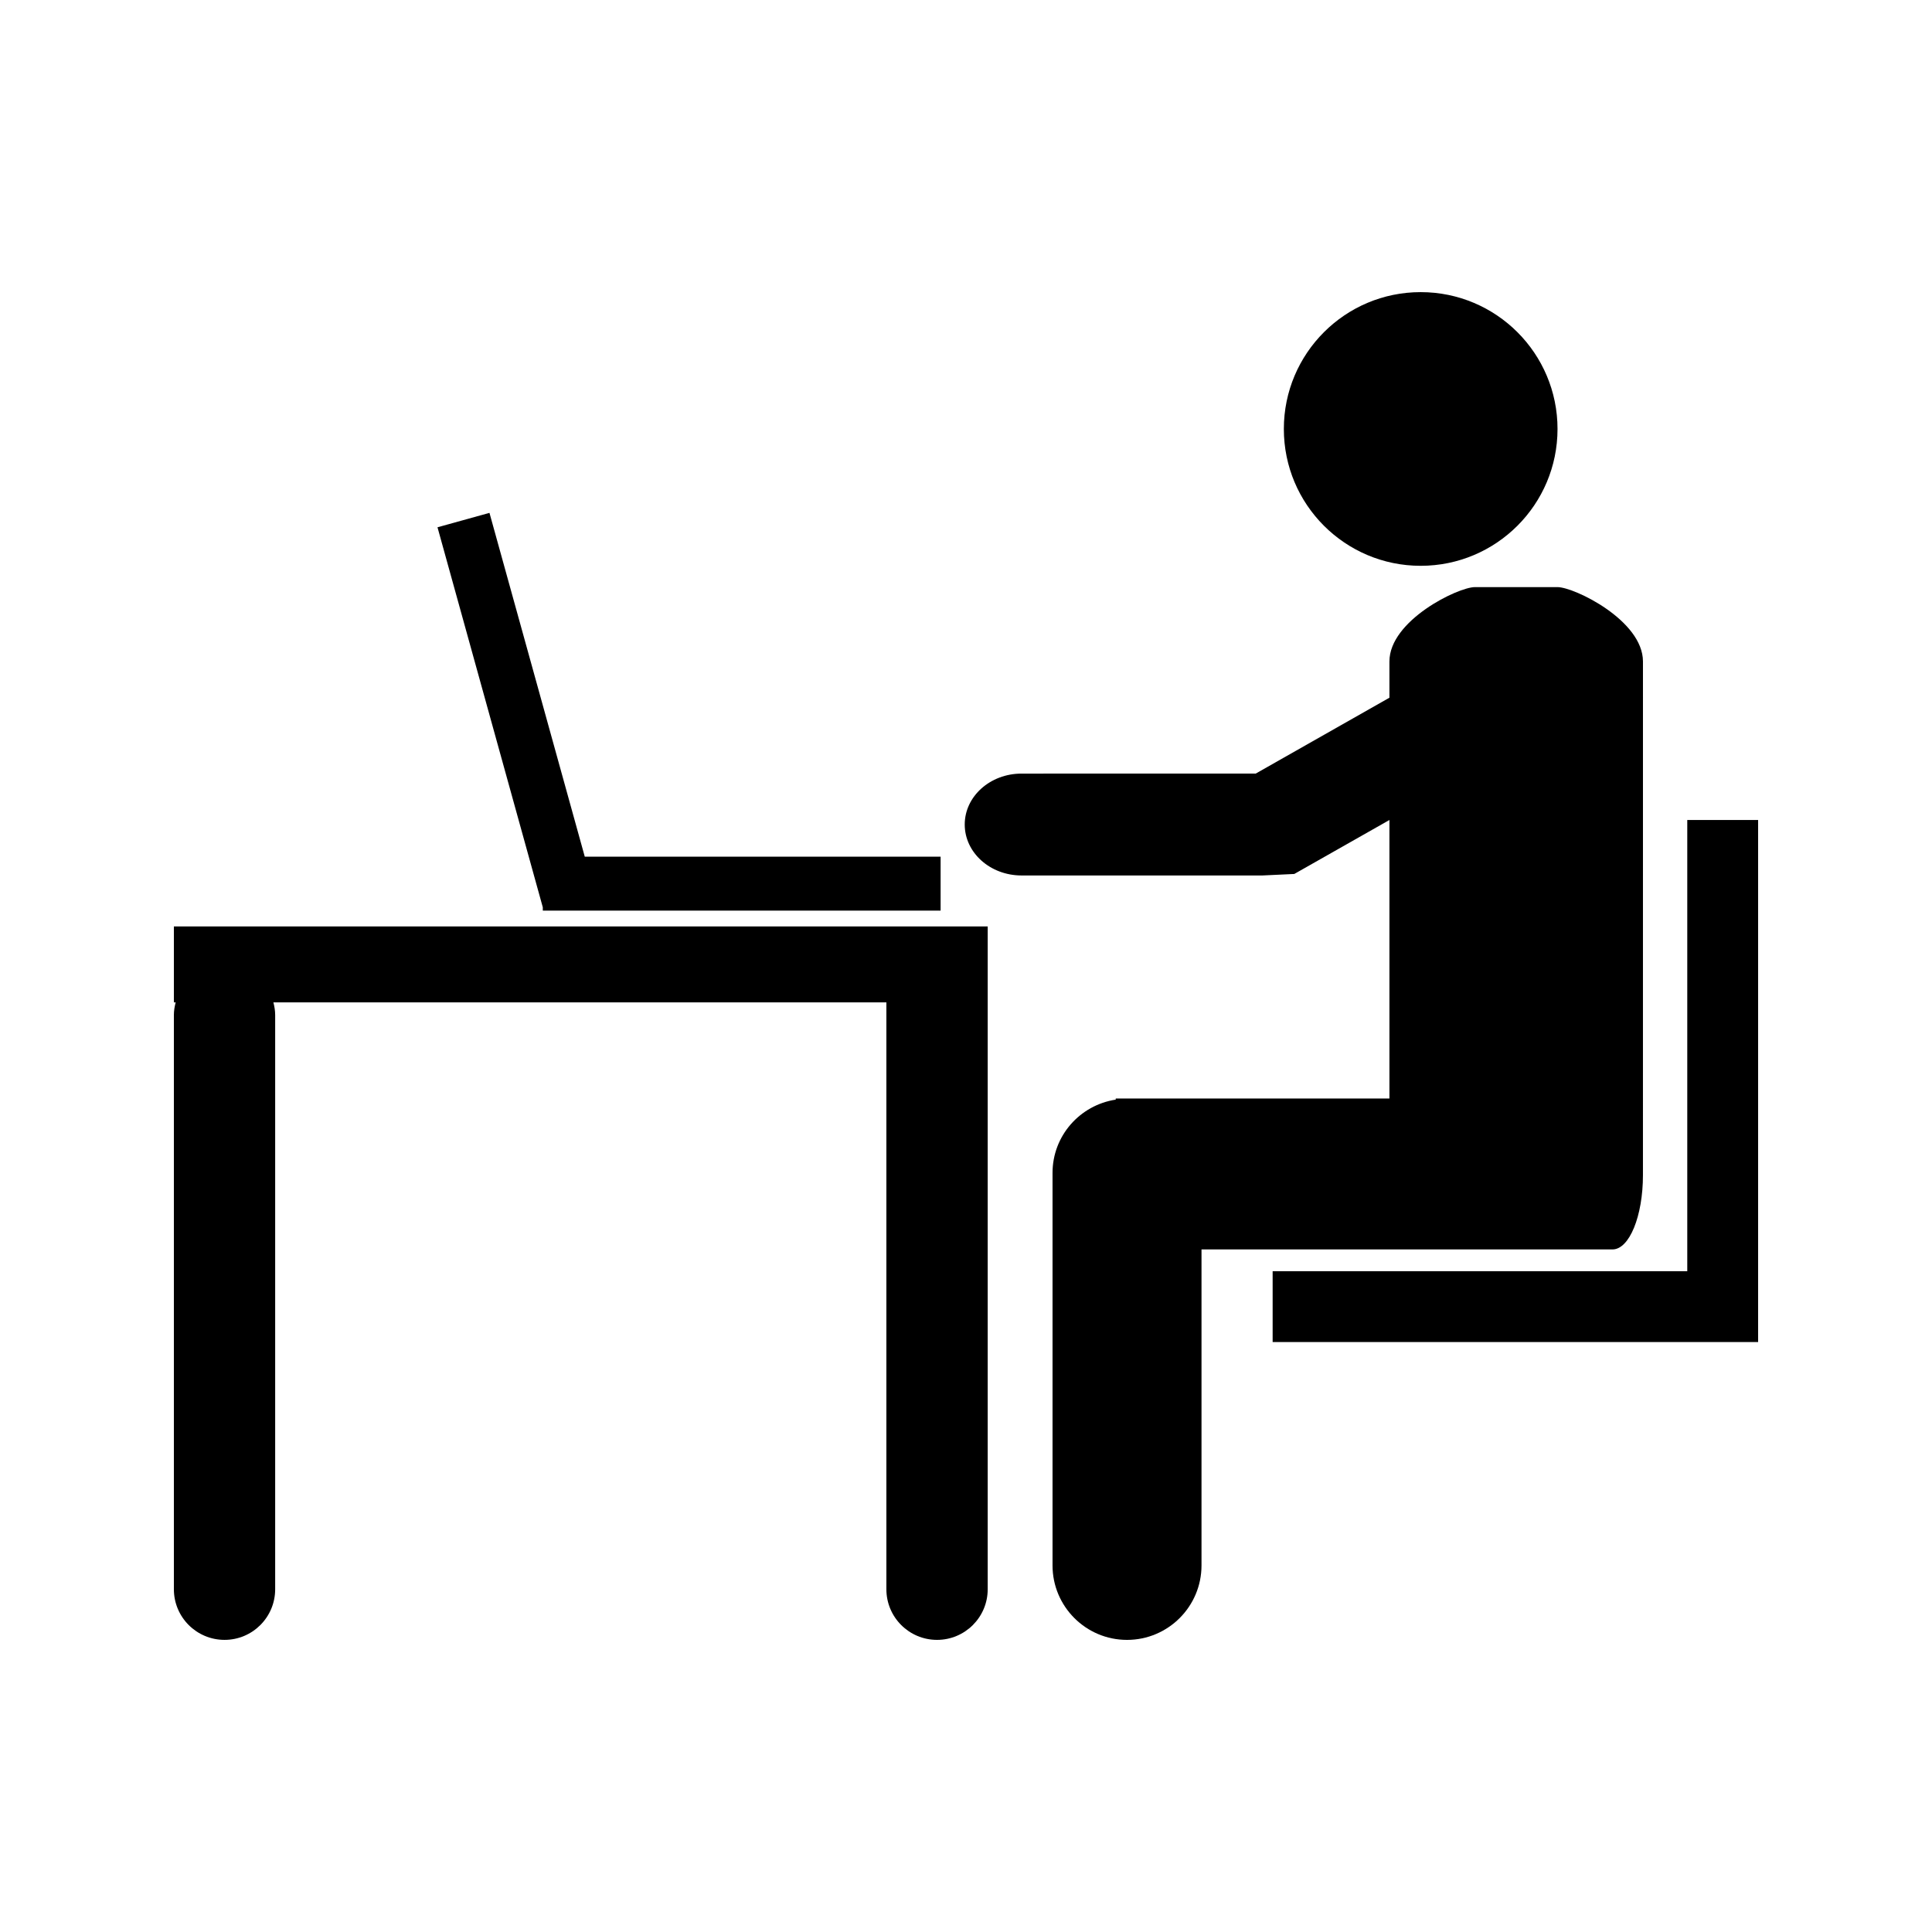
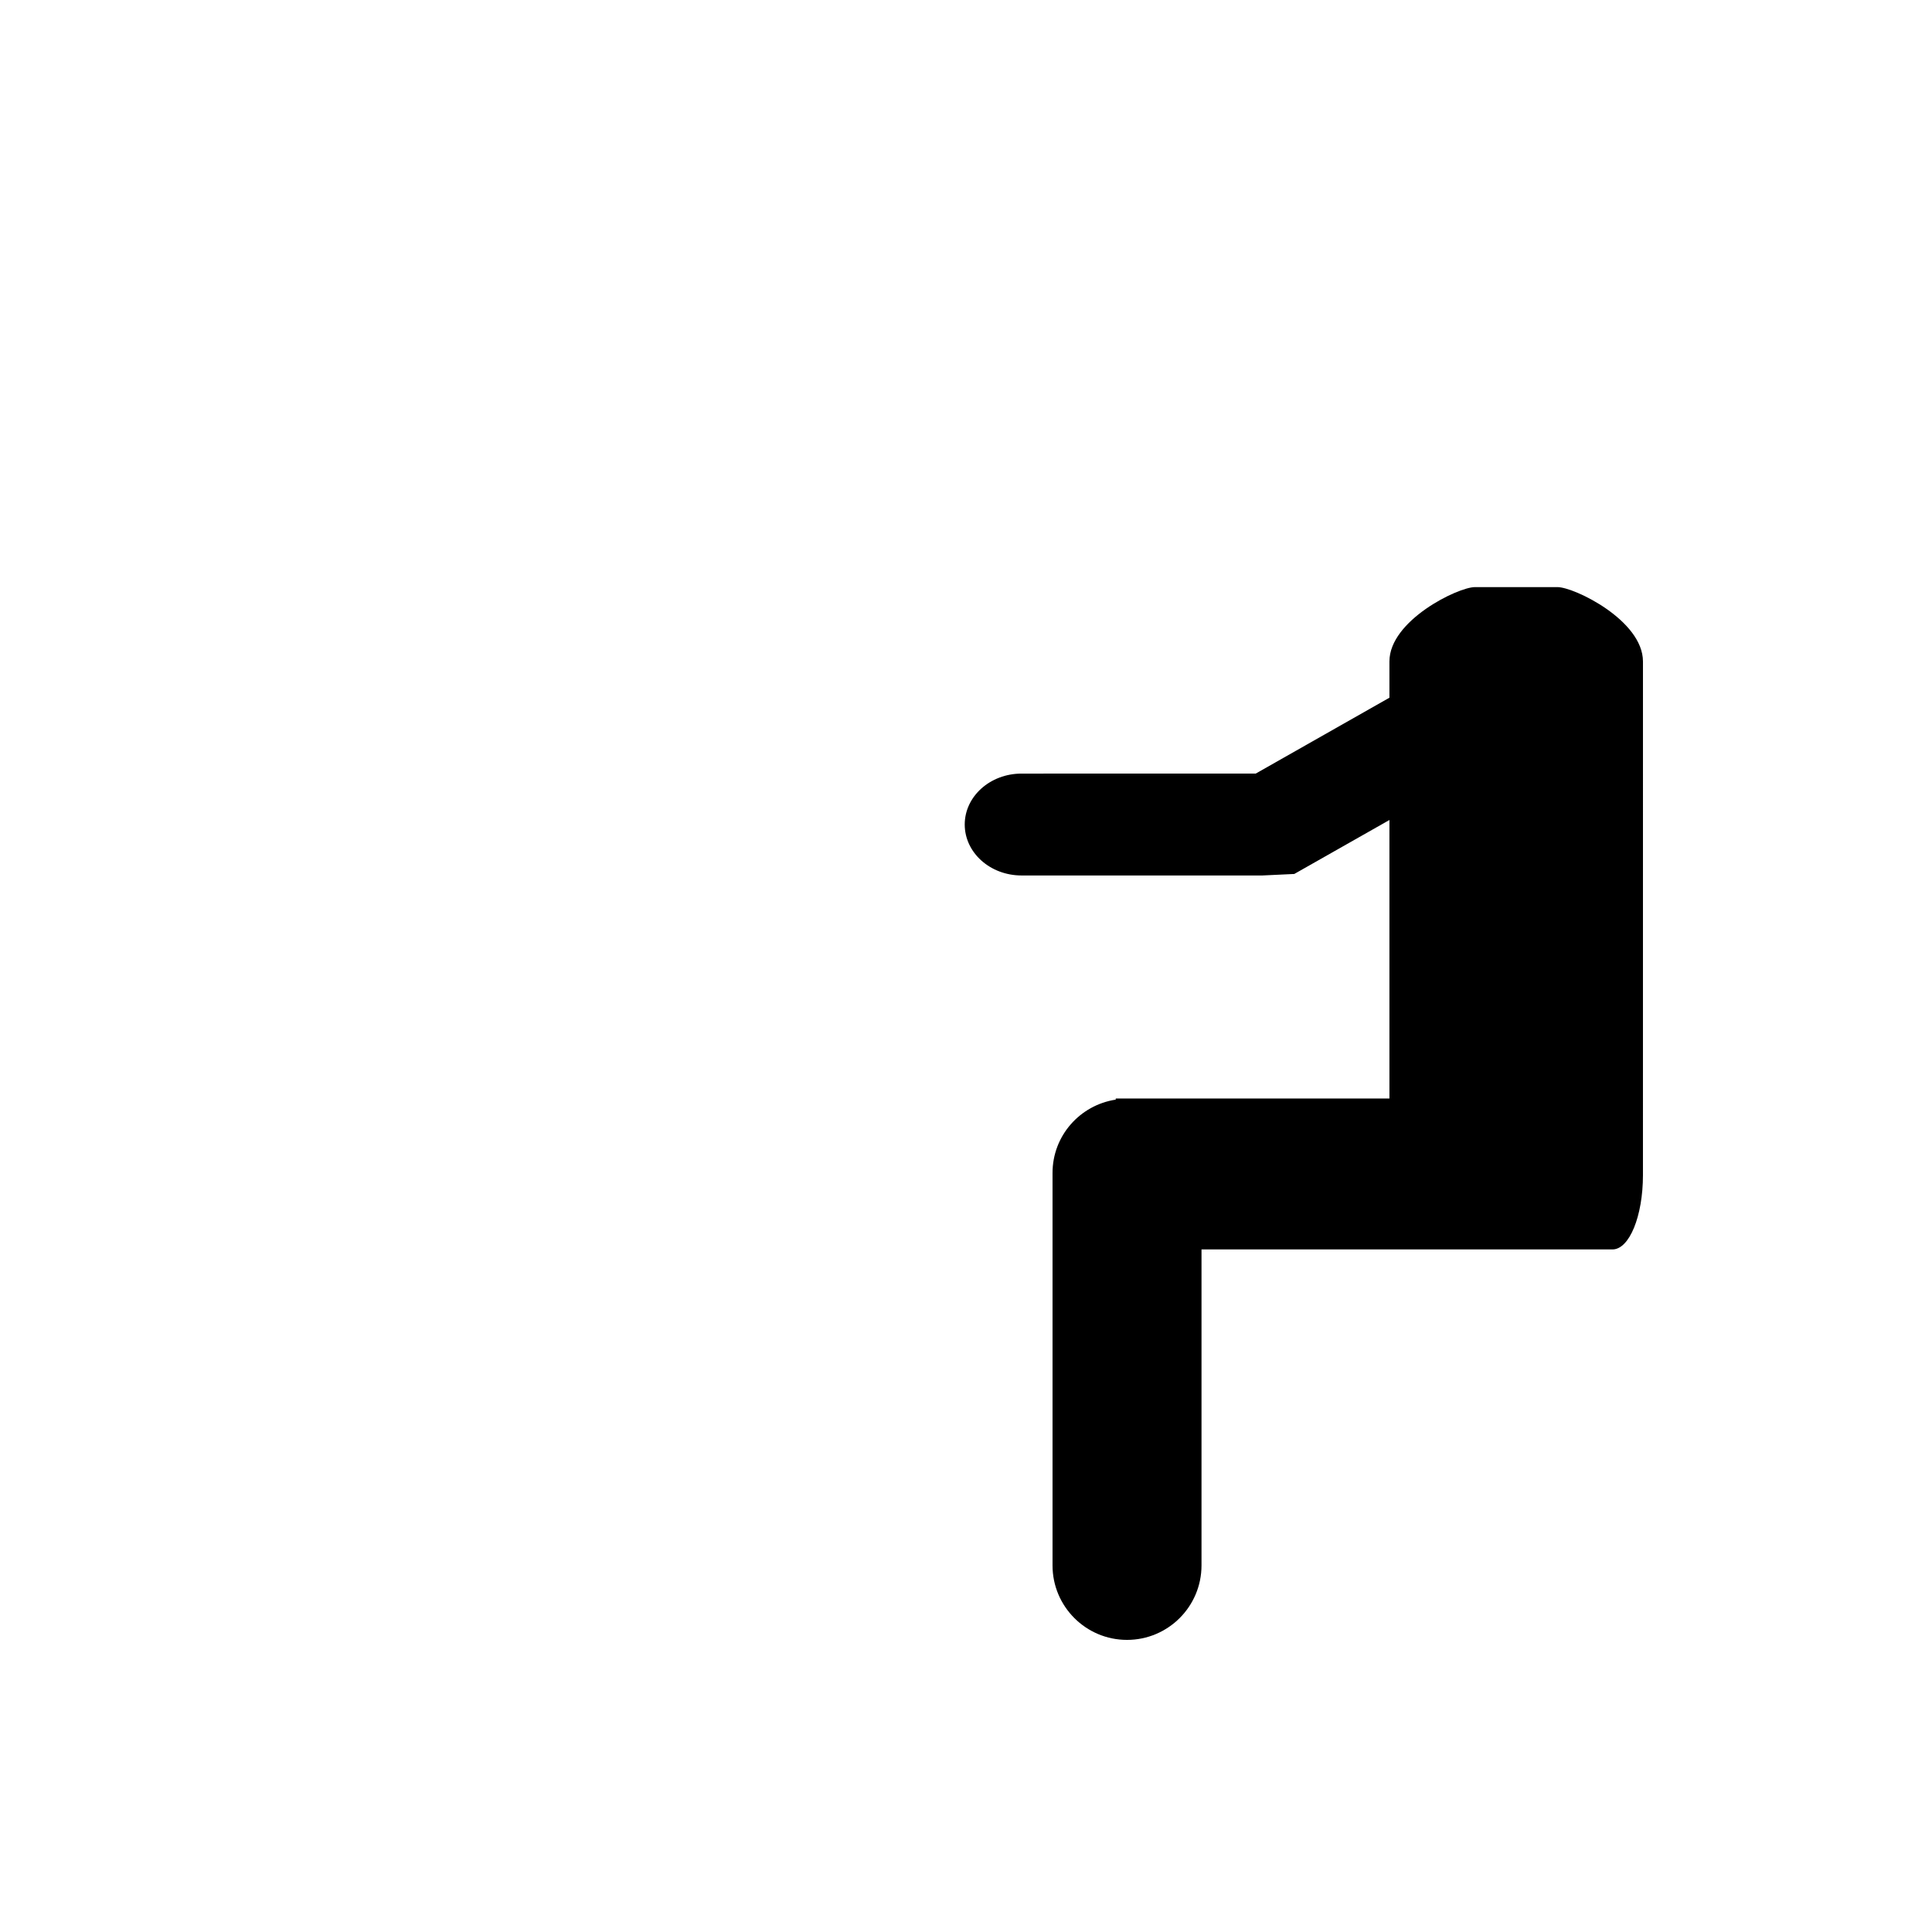
<svg xmlns="http://www.w3.org/2000/svg" fill="#000000" width="800px" height="800px" version="1.1" viewBox="144 144 512 512">
  <g>
-     <path d="m190.08 409.64h0.473c-0.277 1.078-0.473 2.188-0.473 3.356v152.17c0 7.41 6.008 13.418 13.426 13.418 7.414 0 13.418-6.008 13.418-13.418v-152.17c0-1.172-0.195-2.277-0.473-3.359h162.45v155.53c0 7.41 6.008 13.418 13.426 13.418 7.41 0 13.426-6.008 13.426-13.418v-175.65l-215.67-0.004z" />
-     <path d="m287.85 385.32h105.42v-14.297h-94.301l-25.254-91.109-13.773 3.82 27.906 100.71z" />
-     <path d="m556.76 257.68c0 20.031-16.238 36.266-36.266 36.266-20.027 0-36.262-16.234-36.262-36.266 0-20.027 16.234-36.262 36.262-36.262 20.027 0 36.266 16.234 36.266 36.262" />
    <path d="m566.61 475.11h4.723c4.461 0 8.066-8.812 8.066-19.699l0.004-136.11c0-10.891-18.207-19.711-22.656-19.711h-21.879c-4.457 0-22.656 8.82-22.656 19.711v9.598l-35.434 20.109-62.059 0.004c-8.316 0-15.055 6.039-15.055 13.492 0 7.457 6.738 13.504 15.055 13.504h63.844l8.438-0.398 25.211-14.301v73.812h-72.535v0.293c-9.469 1.449-16.746 9.551-16.746 19.43v104.01c0 10.891 8.848 19.734 19.738 19.734 10.895 0 19.742-8.844 19.742-19.734v-83.742z" />
-     <path d="m609.92 499.65v-138.34h-18.777v119.57h-109.88v18.777z" />
  </g>
</svg>